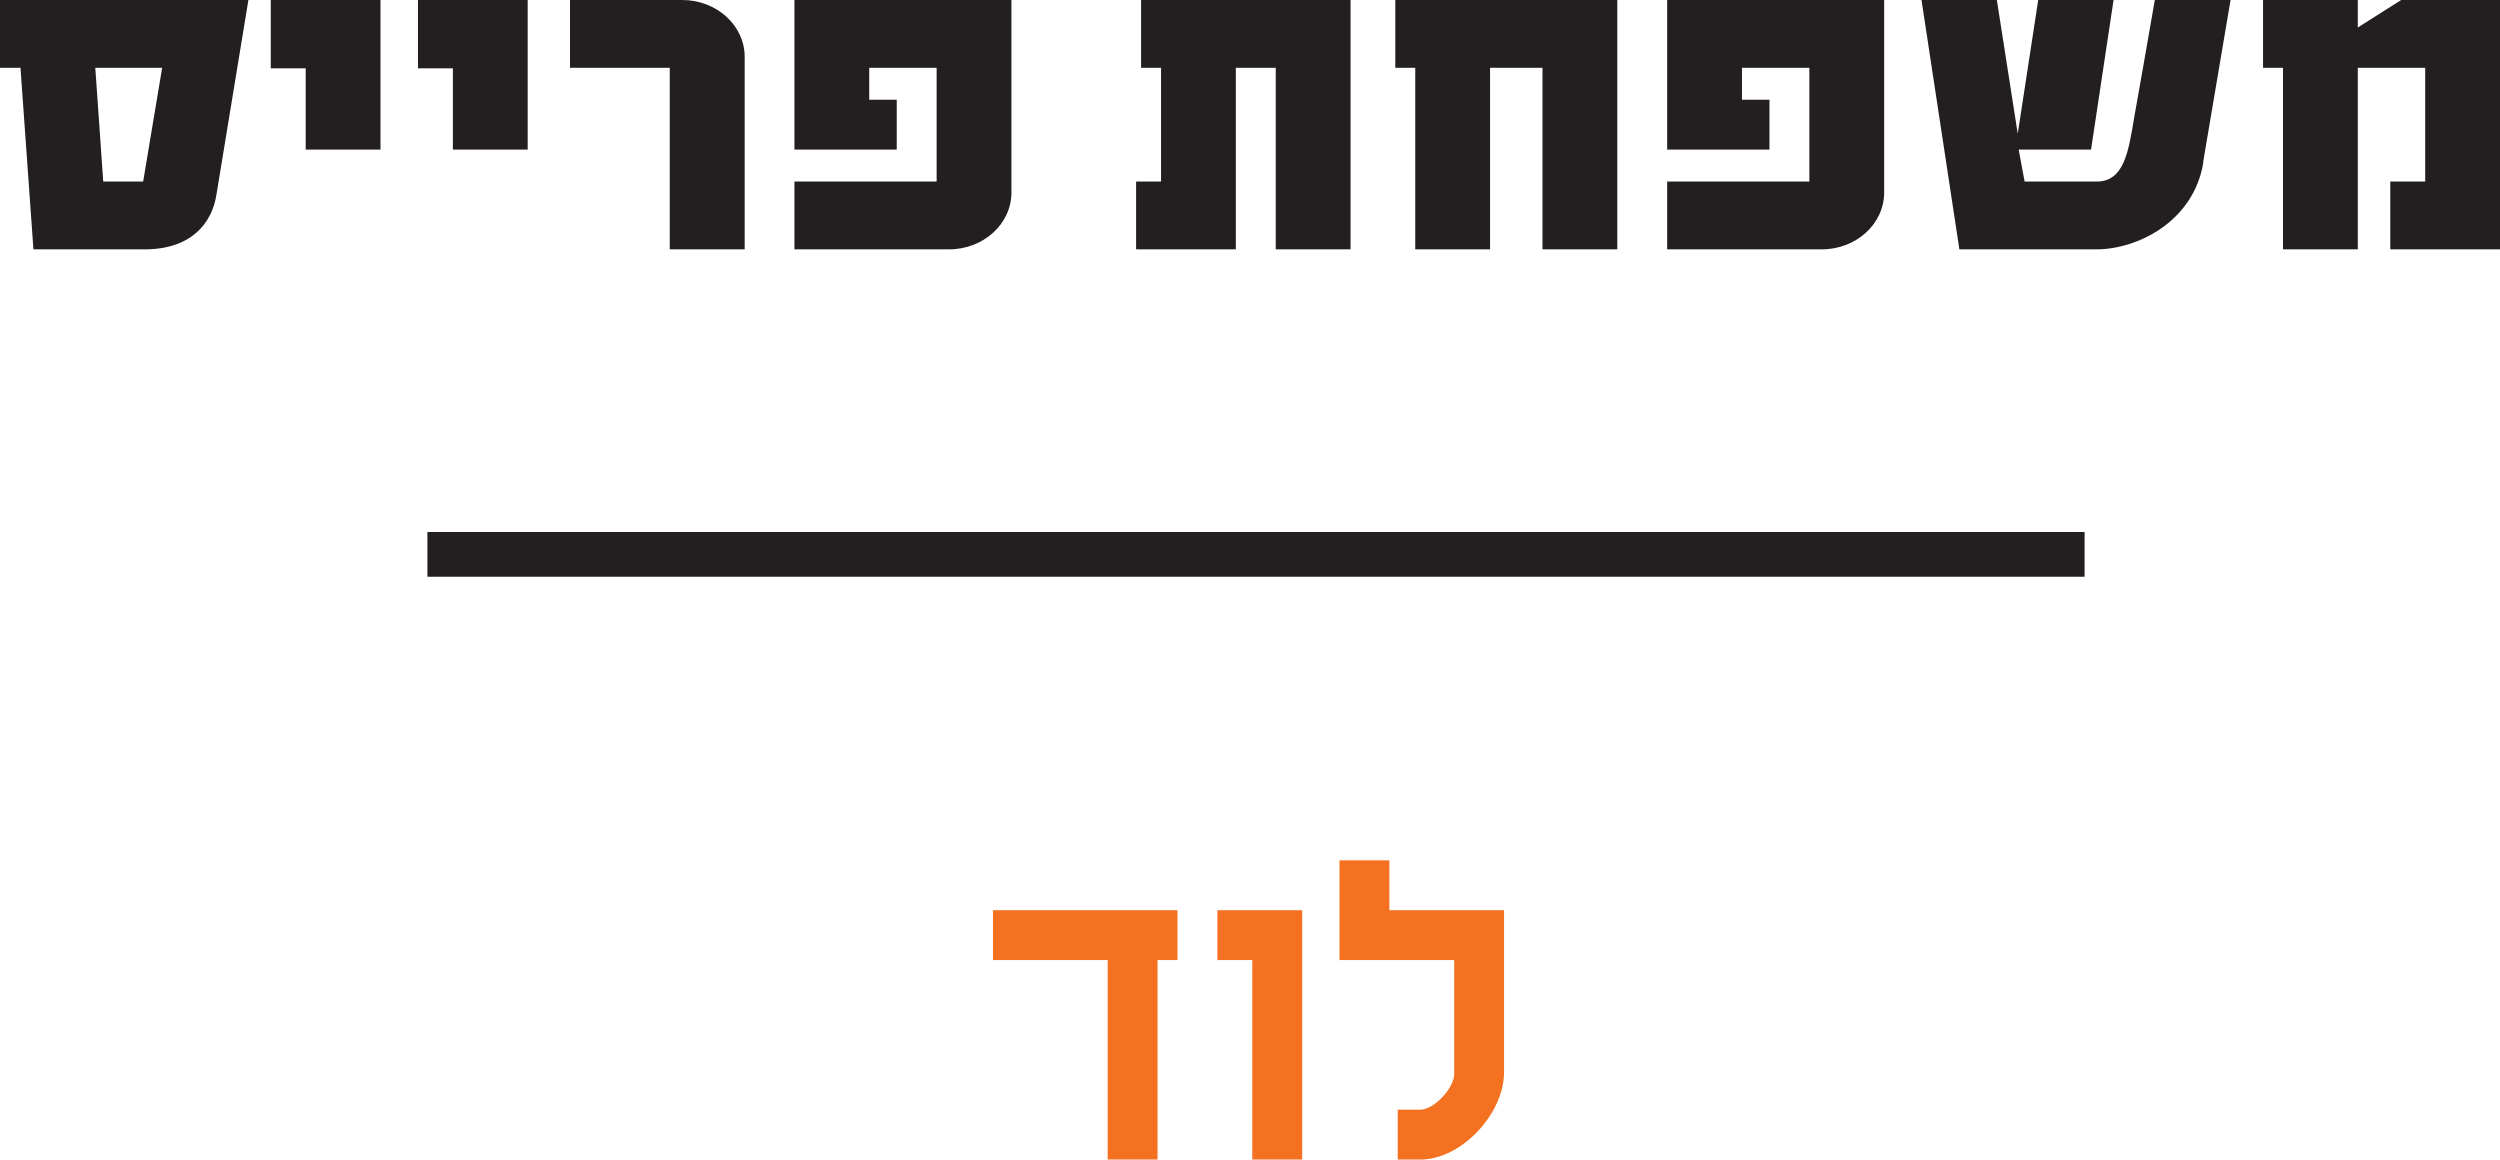
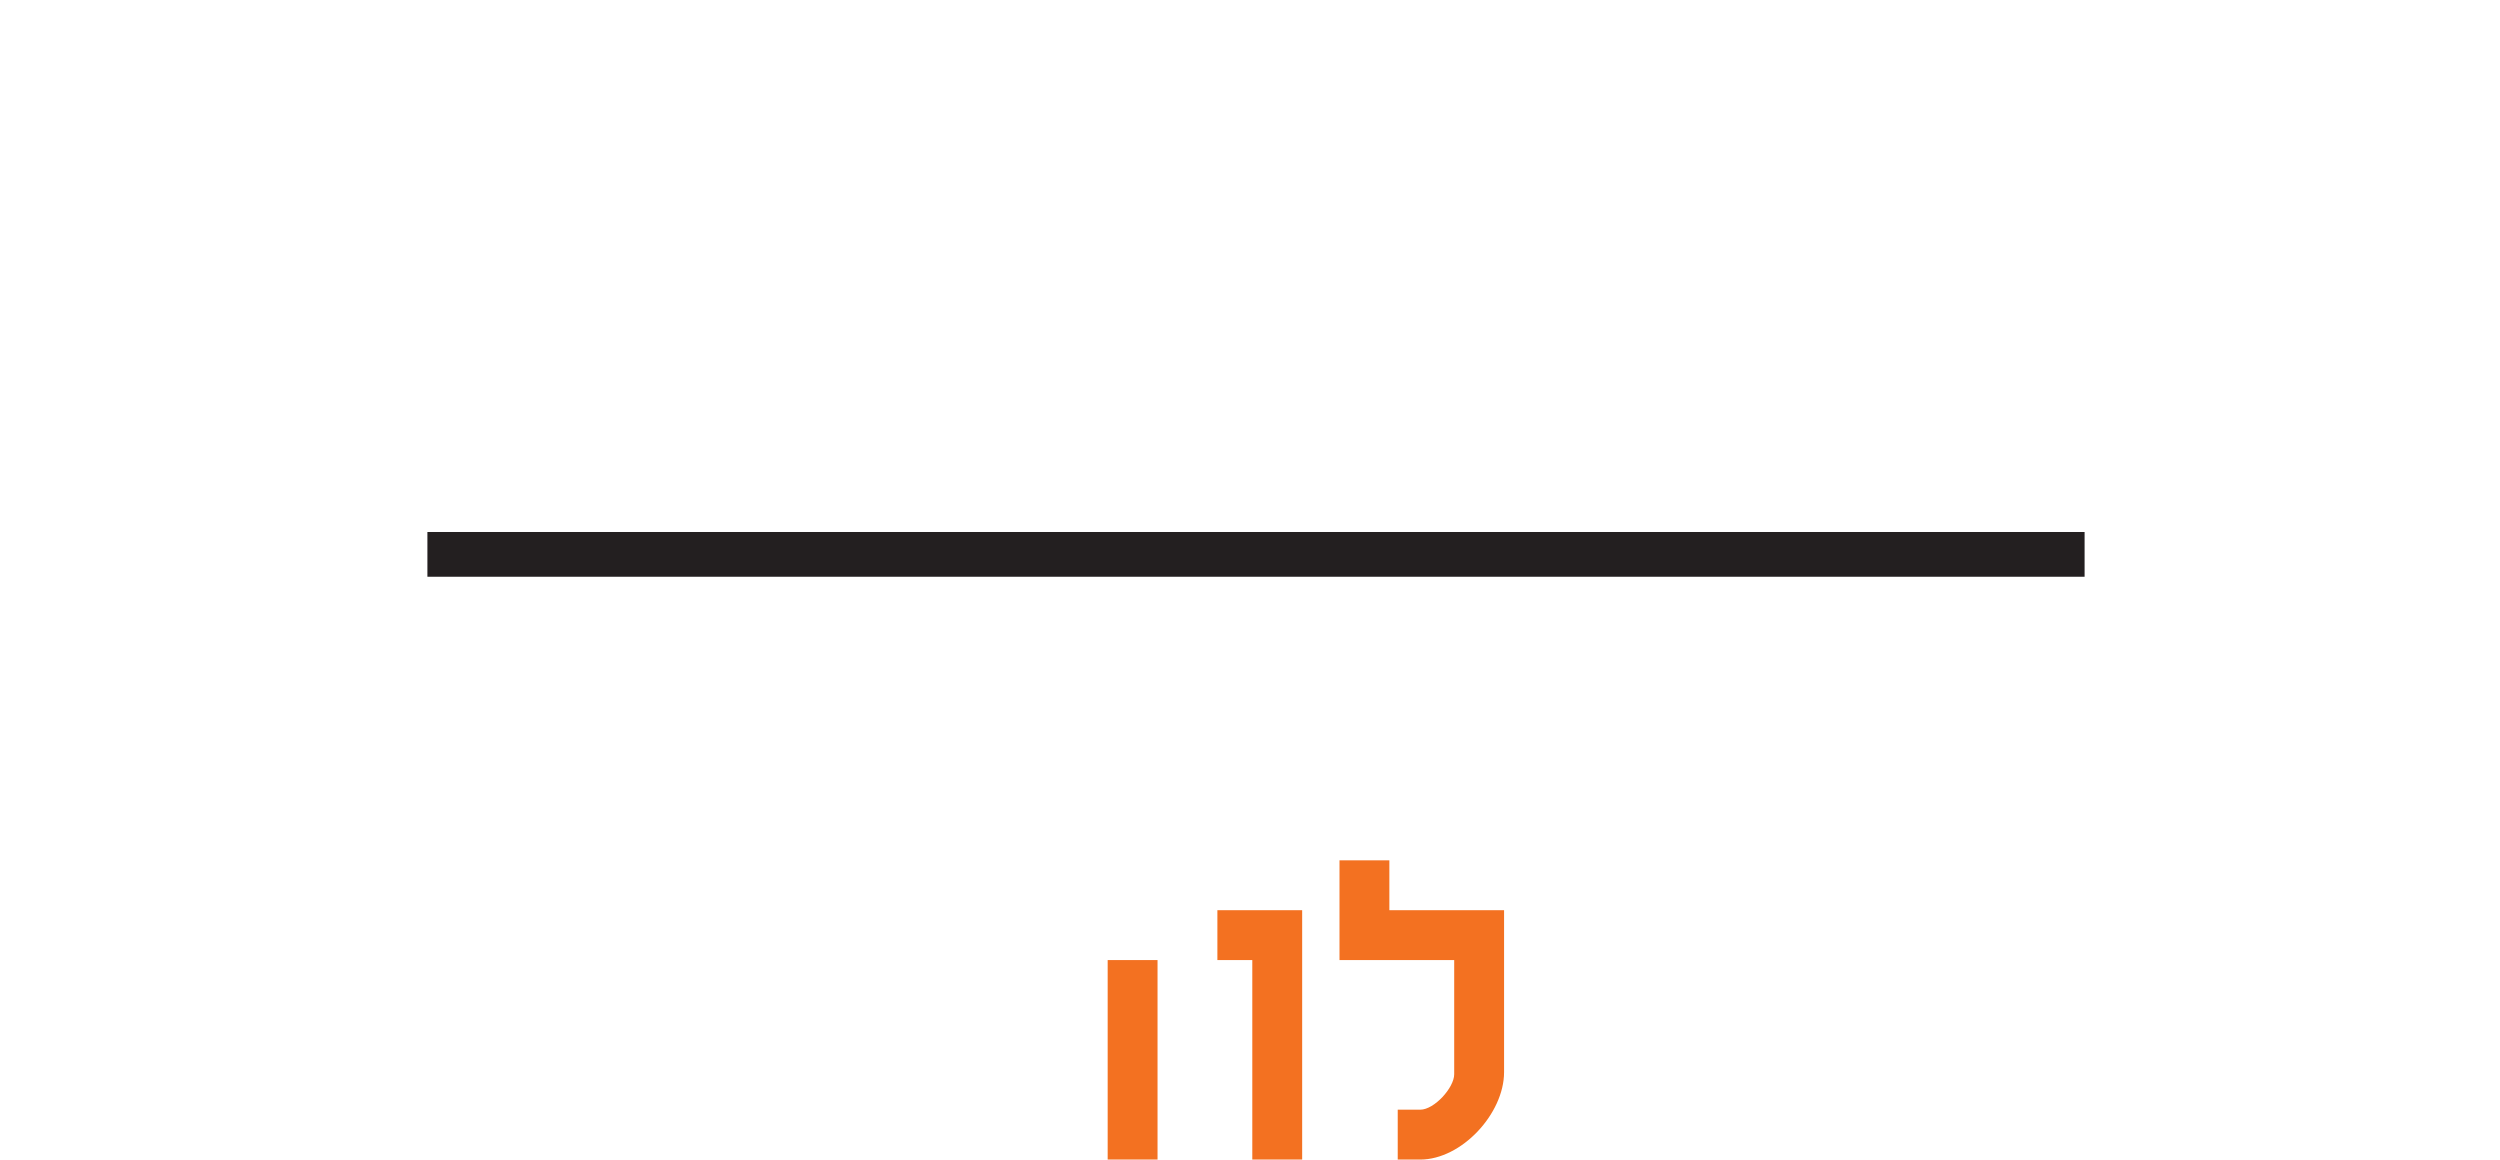
<svg xmlns="http://www.w3.org/2000/svg" id="Layer_2" data-name="Layer 2" viewBox="0 0 185.48 86.03">
  <defs>
    <style>
      .cls-1 {
        fill: #231f20;
      }

      .cls-2 {
        fill: #f37121;
      }

      .cls-3 {
        fill: none;
        stroke: #231f20;
        stroke-width: 3.32px;
      }
    </style>
  </defs>
  <g id="Layer_1-2" data-name="Layer 1">
-     <path class="cls-2" d="M85.88,71.23v14.8h-3.7v-14.8h-8.51v-3.7h13.69v3.7h-1.48ZM92.91,86.03v-14.8h-2.59v-3.7h6.29v18.5h-3.7ZM111.59,79.55c0,3.07-3.15,6.48-6.22,6.48h-1.67v-3.7h1.67c1.04,0,2.52-1.63,2.52-2.63v-8.47h-8.51v-7.4h3.7v3.7h8.51v12.03Z" />
-     <path class="cls-1" d="M16.06,14.43c-.33,2.15-1.89,4.07-5.33,4.07H2.48l-.96-13.47H0V0h18.43l-2.37,14.43ZM7.07,5.03l.59,8.44h2.96l1.41-8.44h-4.96ZM22.68,11.1v-6.03h-2.59V0h8.14v11.1h-5.55ZM33.6,11.1v-6.03h-2.59V0h8.14v11.1h-5.55ZM55.24,18.5h-5.55V5.03h-7.4V0h8.33c2.55,0,4.63,1.89,4.63,4.22v14.28ZM75.04,14.28c0,2.33-2.07,4.22-4.63,4.22h-11.47v-5.03h10.55V5.03h-5v2.37h2.04v3.7h-7.59V0h16.1v14.28ZM94.65,18.5V5.03h-2.96v13.47h-7.4v-5.03h1.85V5.03h-1.48V0h15.54v18.5h-5.55ZM114.44,18.5V5.03h-3.89v13.47h-5.55V5.03h-1.48V0h16.47v18.5h-5.55ZM139.79,14.28c0,2.33-2.07,4.22-4.63,4.22h-11.47v-5.03h10.55V5.03h-5v2.37h2.04v3.7h-7.59V0h16.1v14.28ZM163.47,12.06c-.74,4.44-4.96,6.44-7.92,6.44h-10.18l-2.81-18.5h5.59l1.55,9.92,1.52-9.92h5.59l-1.67,11.1h-5.37l.44,2.37h5.33c2.04,0,2.37-2.15,2.81-4.81,0,0,1.22-6.85,1.52-8.66h5.62l-2.04,12.06ZM177.34,18.5v-5.03h2.59V5.03h-5v13.47h-5.55V5.03h-1.48V0h7.03v2.04l3.22-2.04h7.33v18.5h-8.14Z" />
+     <path class="cls-2" d="M85.88,71.23v14.8h-3.7v-14.8h-8.51v-3.7v3.7h-1.48ZM92.91,86.03v-14.8h-2.59v-3.7h6.29v18.5h-3.7ZM111.59,79.55c0,3.07-3.15,6.48-6.22,6.48h-1.67v-3.7h1.67c1.04,0,2.52-1.63,2.52-2.63v-8.47h-8.51v-7.4h3.7v3.7h8.51v12.03Z" />
    <line class="cls-3" x1="154.66" y1="41.13" x2="31.71" y2="41.13" />
  </g>
</svg>